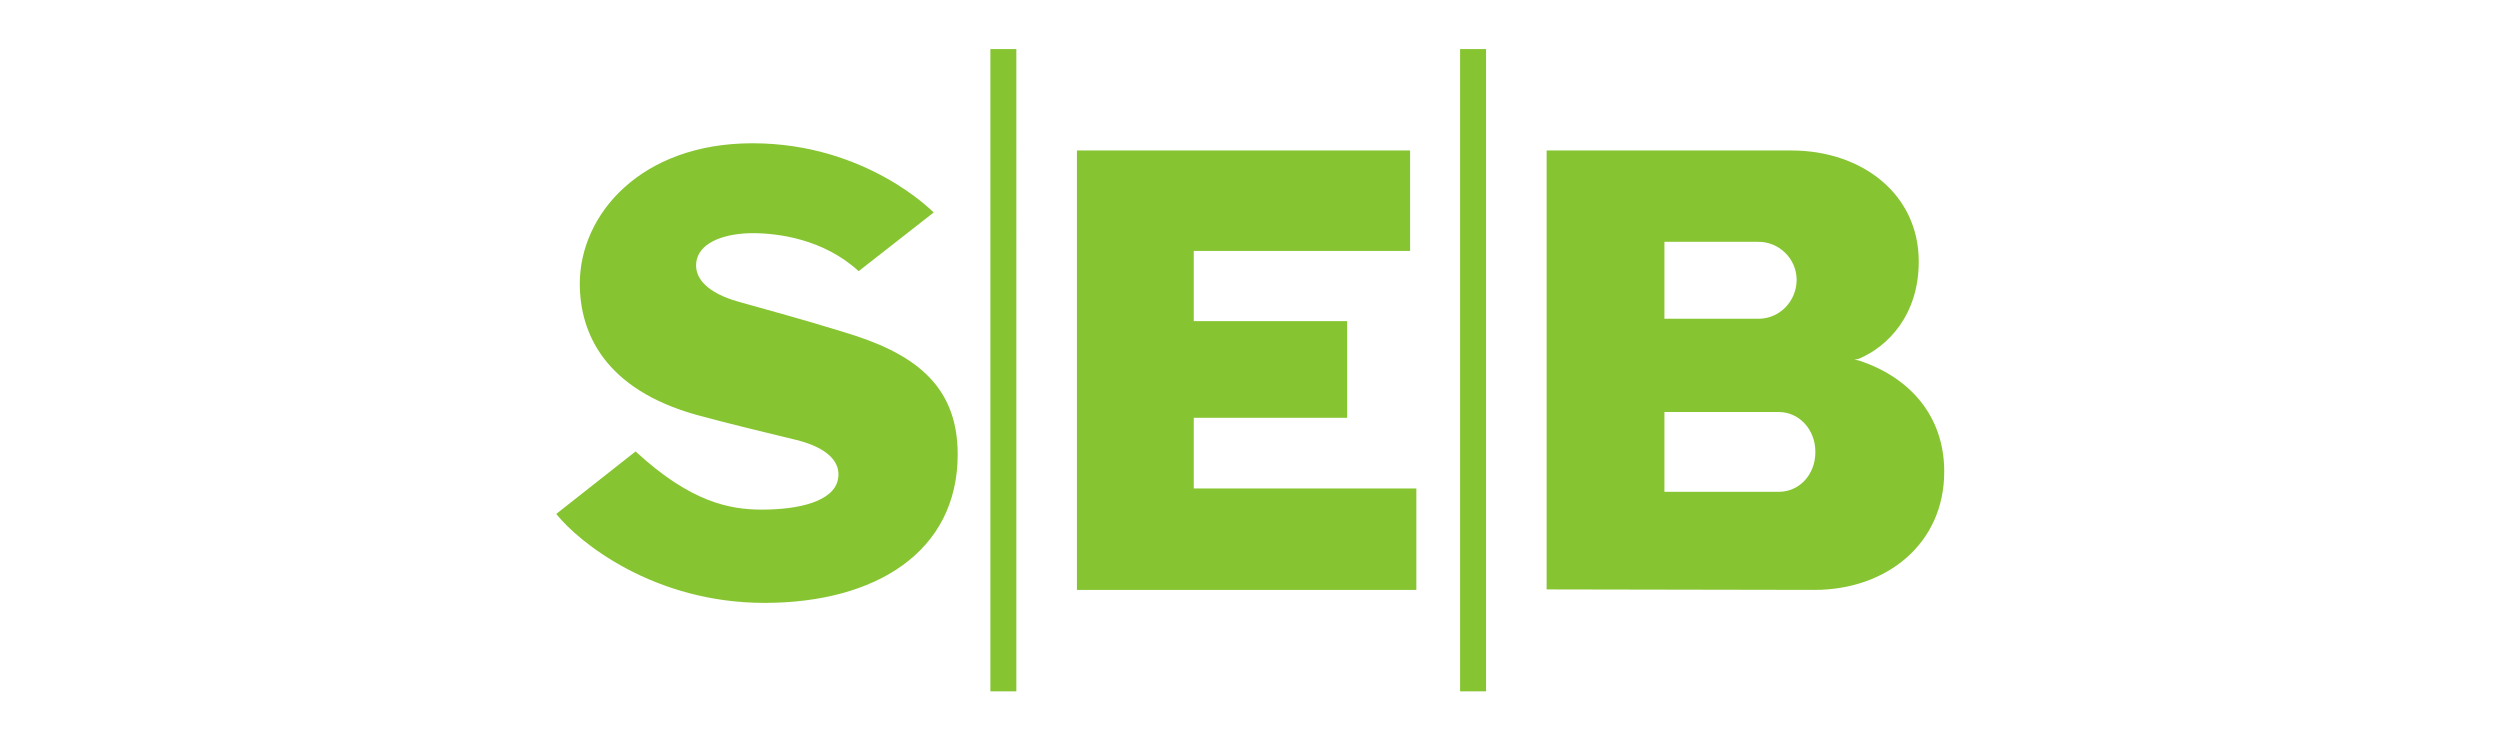
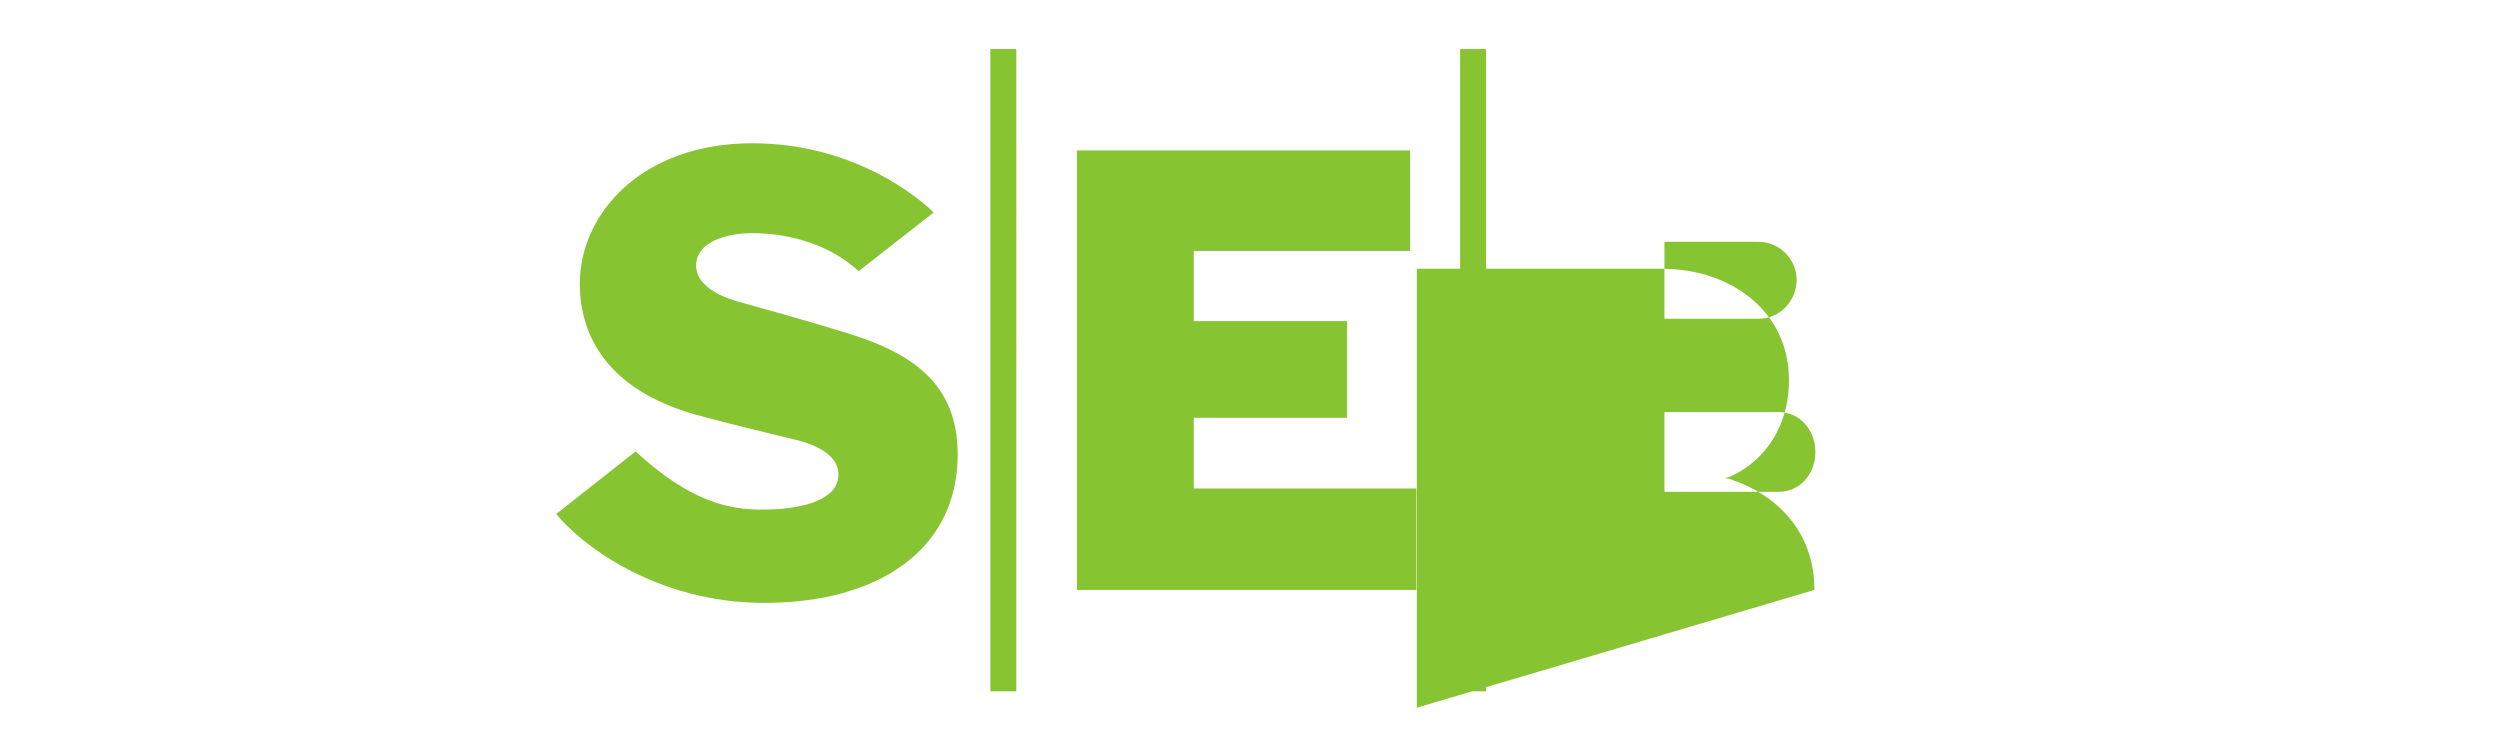
<svg xmlns="http://www.w3.org/2000/svg" version="1.1" id="Layer_1" x="0px" y="0px" viewBox="0 0 520 154" style="enable-background:new 0 0 520 154;" xml:space="preserve">
  <style type="text/css">
	.st0{fill:#86C431;}
</style>
-   <path class="st0" d="M115.7,106.9l16.5-13c11.5,10.6,19.6,12.1,26.3,12.1c7.7,0,14.9-1.7,15.8-6.3c0.7-3.6-2.2-6.6-8.7-8.2  c-7.4-1.8-13.7-3.3-20.7-5.2c-19-5.3-24.3-16.9-24.3-27.3c0-14.4,12.7-29.2,35.9-29.2c23.8,0,37.7,14.4,37.7,14.4l-15.6,12.2  c-7.3-6.7-16.8-7.9-22-7.9c-5.3,0-10.8,1.6-11.7,5.6c-0.8,3.9,2.6,6.9,8.5,8.6c6.7,1.9,12.8,3.5,22.2,6.4  c14,4.2,23.6,10.6,23.6,25.4c0,20.3-17.1,30.9-40.2,30.9C136,125.4,120.4,112.8,115.7,106.9 M206,143.8h5.4V10.2H206V143.8z   M294.6,122.7v-21.1h-46.3V86.9h31.9V66.8h-31.9V52.2h45V31.3H224v91.4L294.6,122.7z M303.7,143.8h5.4V10.2h-5.4L303.7,143.8z   M377.4,122.7c14.9,0,27-9.5,27-24.6c0-11.8-7.4-19.7-17.7-23.1c-0.3-0.1-0.7-0.1-1-0.2c0.3,0,0.7-0.1,1-0.2  c5.9-2.5,12.4-9,12.4-20.2c0-14.1-11.9-23.1-26.5-23.1h-50.9v91.3L377.4,122.7z M346.2,85.7h23.8c4.2,0,7.6,3.6,7.6,8.3  c0,4.8-3.4,8.3-7.6,8.3h-23.8V85.7z M346.2,50.3h19.4c4.4-0.1,8.1,3.5,8.1,7.9s-3.5,8.1-7.9,8.1c-0.1,0-0.1,0-0.2,0h-19.4V50.3z" />
+   <path class="st0" d="M115.7,106.9l16.5-13c11.5,10.6,19.6,12.1,26.3,12.1c7.7,0,14.9-1.7,15.8-6.3c0.7-3.6-2.2-6.6-8.7-8.2  c-7.4-1.8-13.7-3.3-20.7-5.2c-19-5.3-24.3-16.9-24.3-27.3c0-14.4,12.7-29.2,35.9-29.2c23.8,0,37.7,14.4,37.7,14.4l-15.6,12.2  c-7.3-6.7-16.8-7.9-22-7.9c-5.3,0-10.8,1.6-11.7,5.6c-0.8,3.9,2.6,6.9,8.5,8.6c6.7,1.9,12.8,3.5,22.2,6.4  c14,4.2,23.6,10.6,23.6,25.4c0,20.3-17.1,30.9-40.2,30.9C136,125.4,120.4,112.8,115.7,106.9 M206,143.8h5.4V10.2H206V143.8z   M294.6,122.7v-21.1h-46.3V86.9h31.9V66.8h-31.9V52.2h45V31.3H224v91.4L294.6,122.7z M303.7,143.8h5.4V10.2h-5.4L303.7,143.8z   M377.4,122.7c0-11.8-7.4-19.7-17.7-23.1c-0.3-0.1-0.7-0.1-1-0.2c0.3,0,0.7-0.1,1-0.2  c5.9-2.5,12.4-9,12.4-20.2c0-14.1-11.9-23.1-26.5-23.1h-50.9v91.3L377.4,122.7z M346.2,85.7h23.8c4.2,0,7.6,3.6,7.6,8.3  c0,4.8-3.4,8.3-7.6,8.3h-23.8V85.7z M346.2,50.3h19.4c4.4-0.1,8.1,3.5,8.1,7.9s-3.5,8.1-7.9,8.1c-0.1,0-0.1,0-0.2,0h-19.4V50.3z" />
</svg>